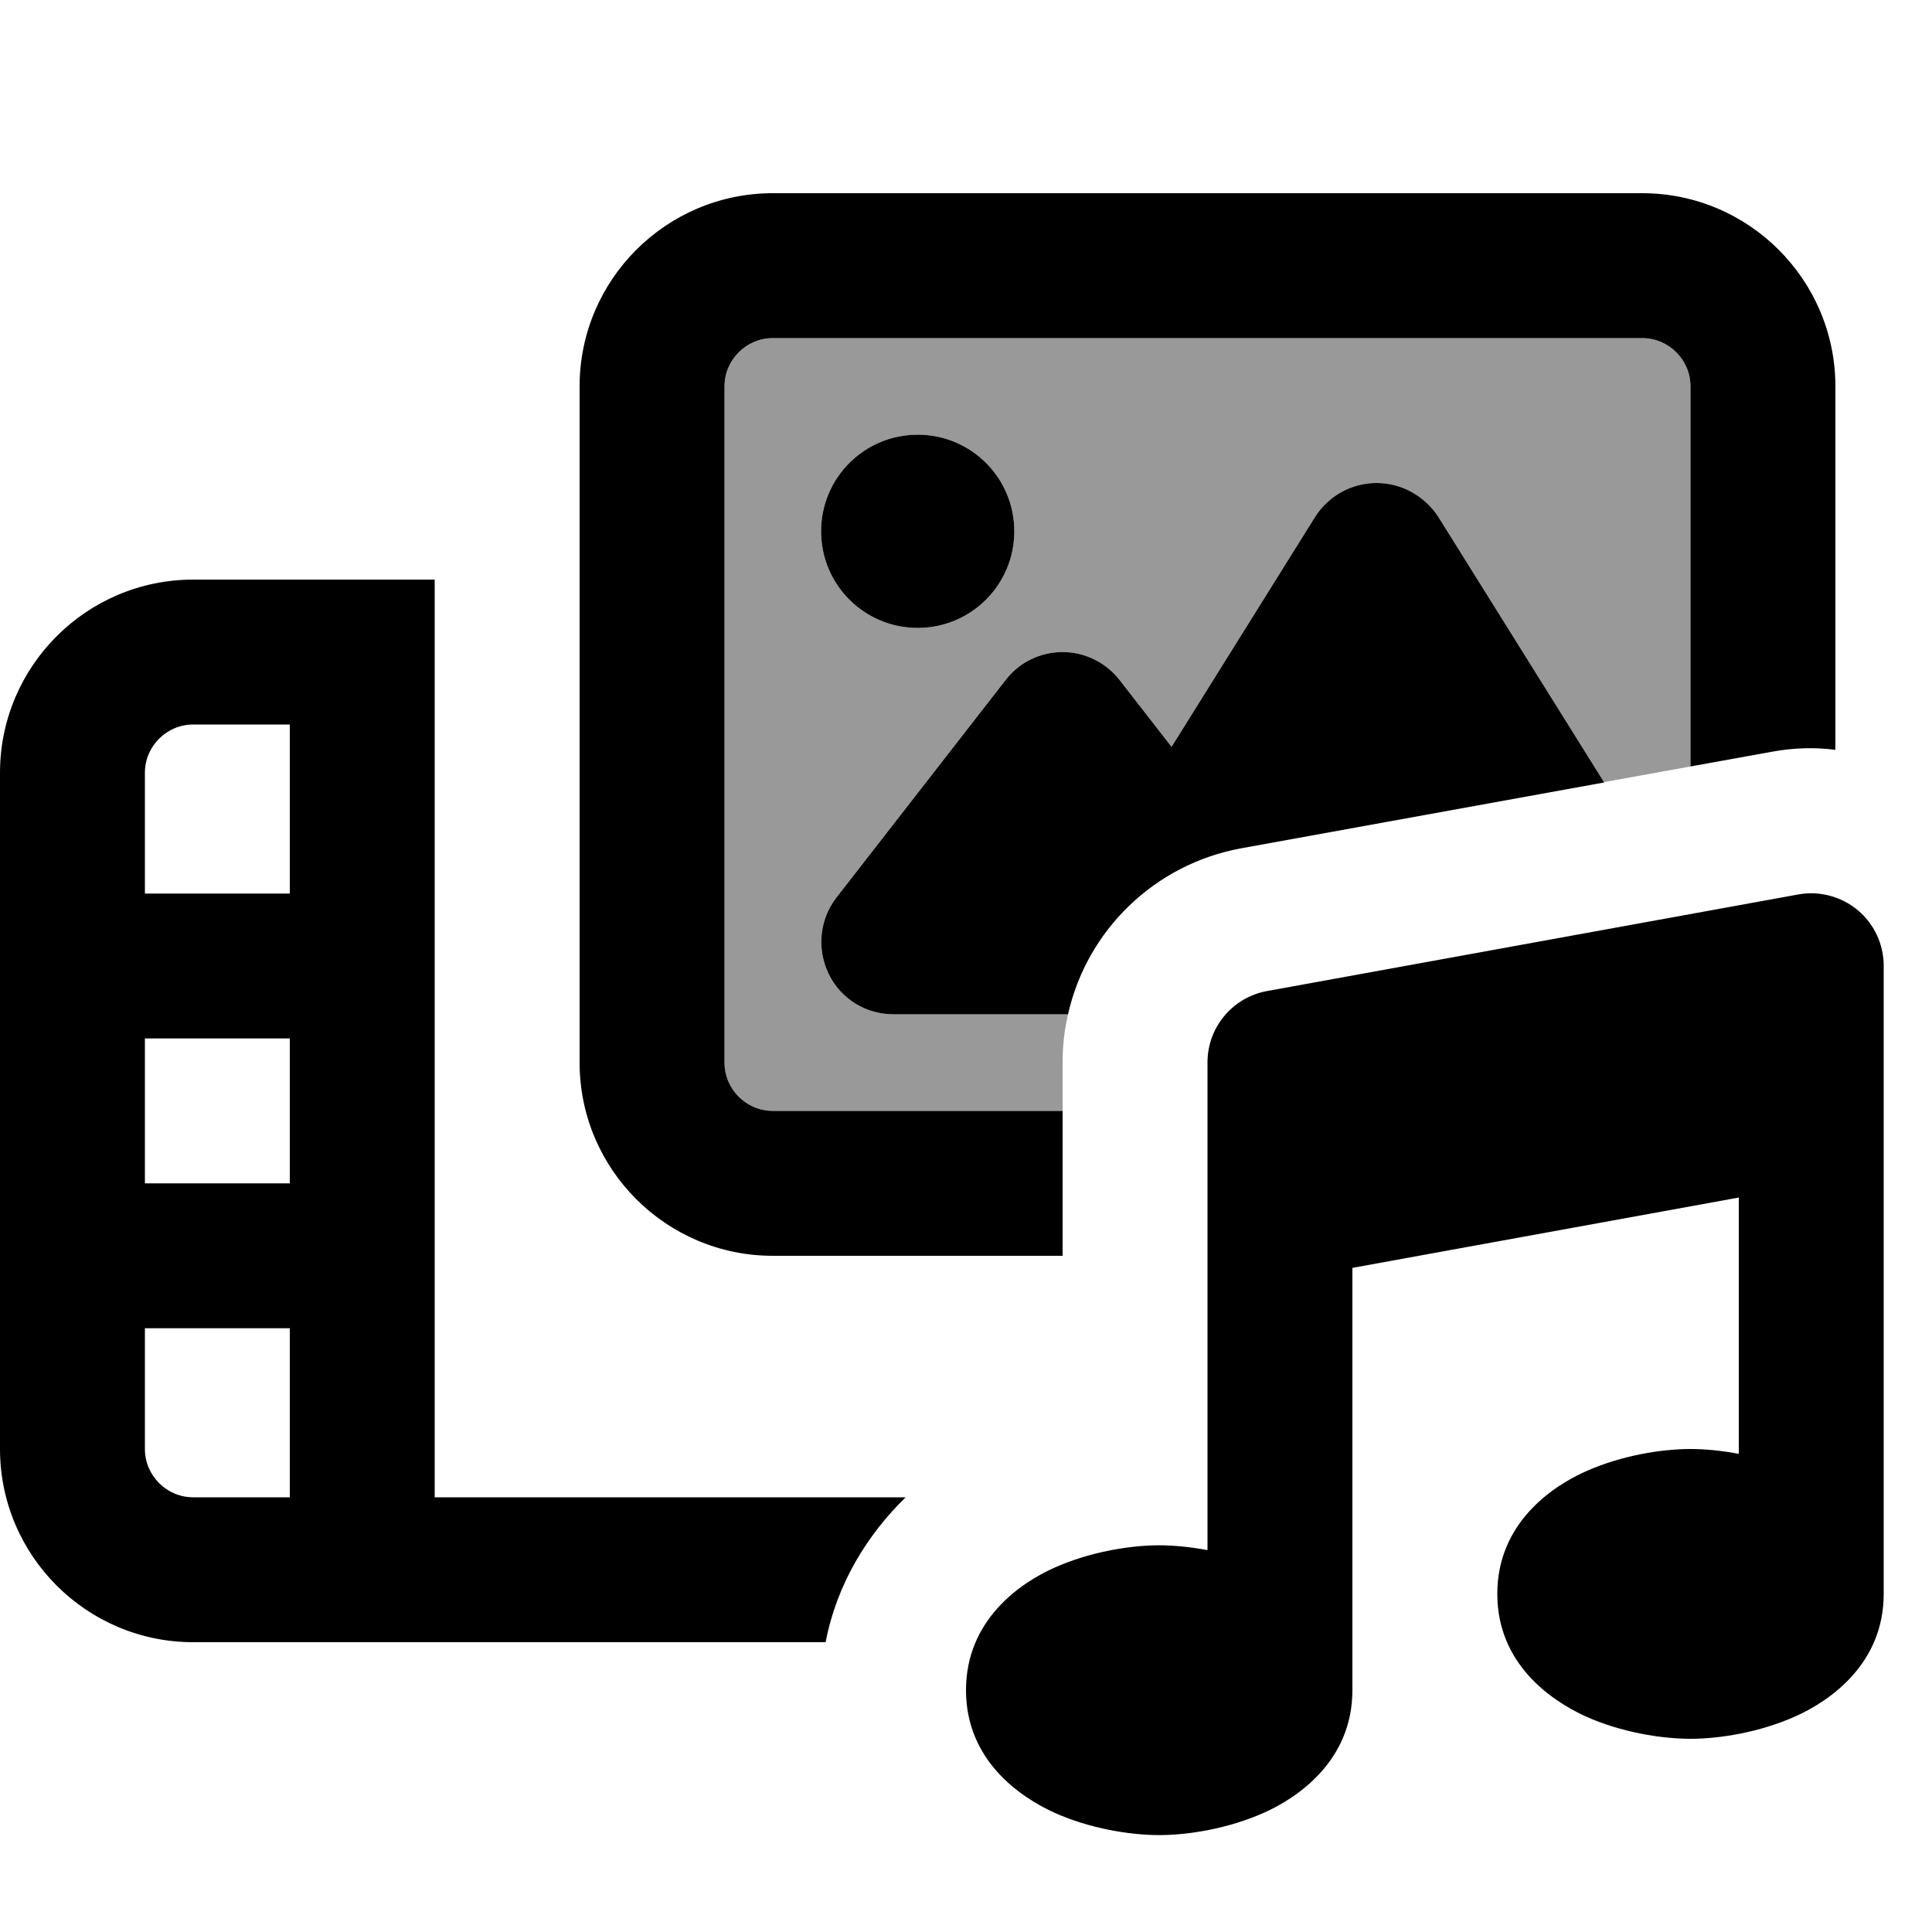
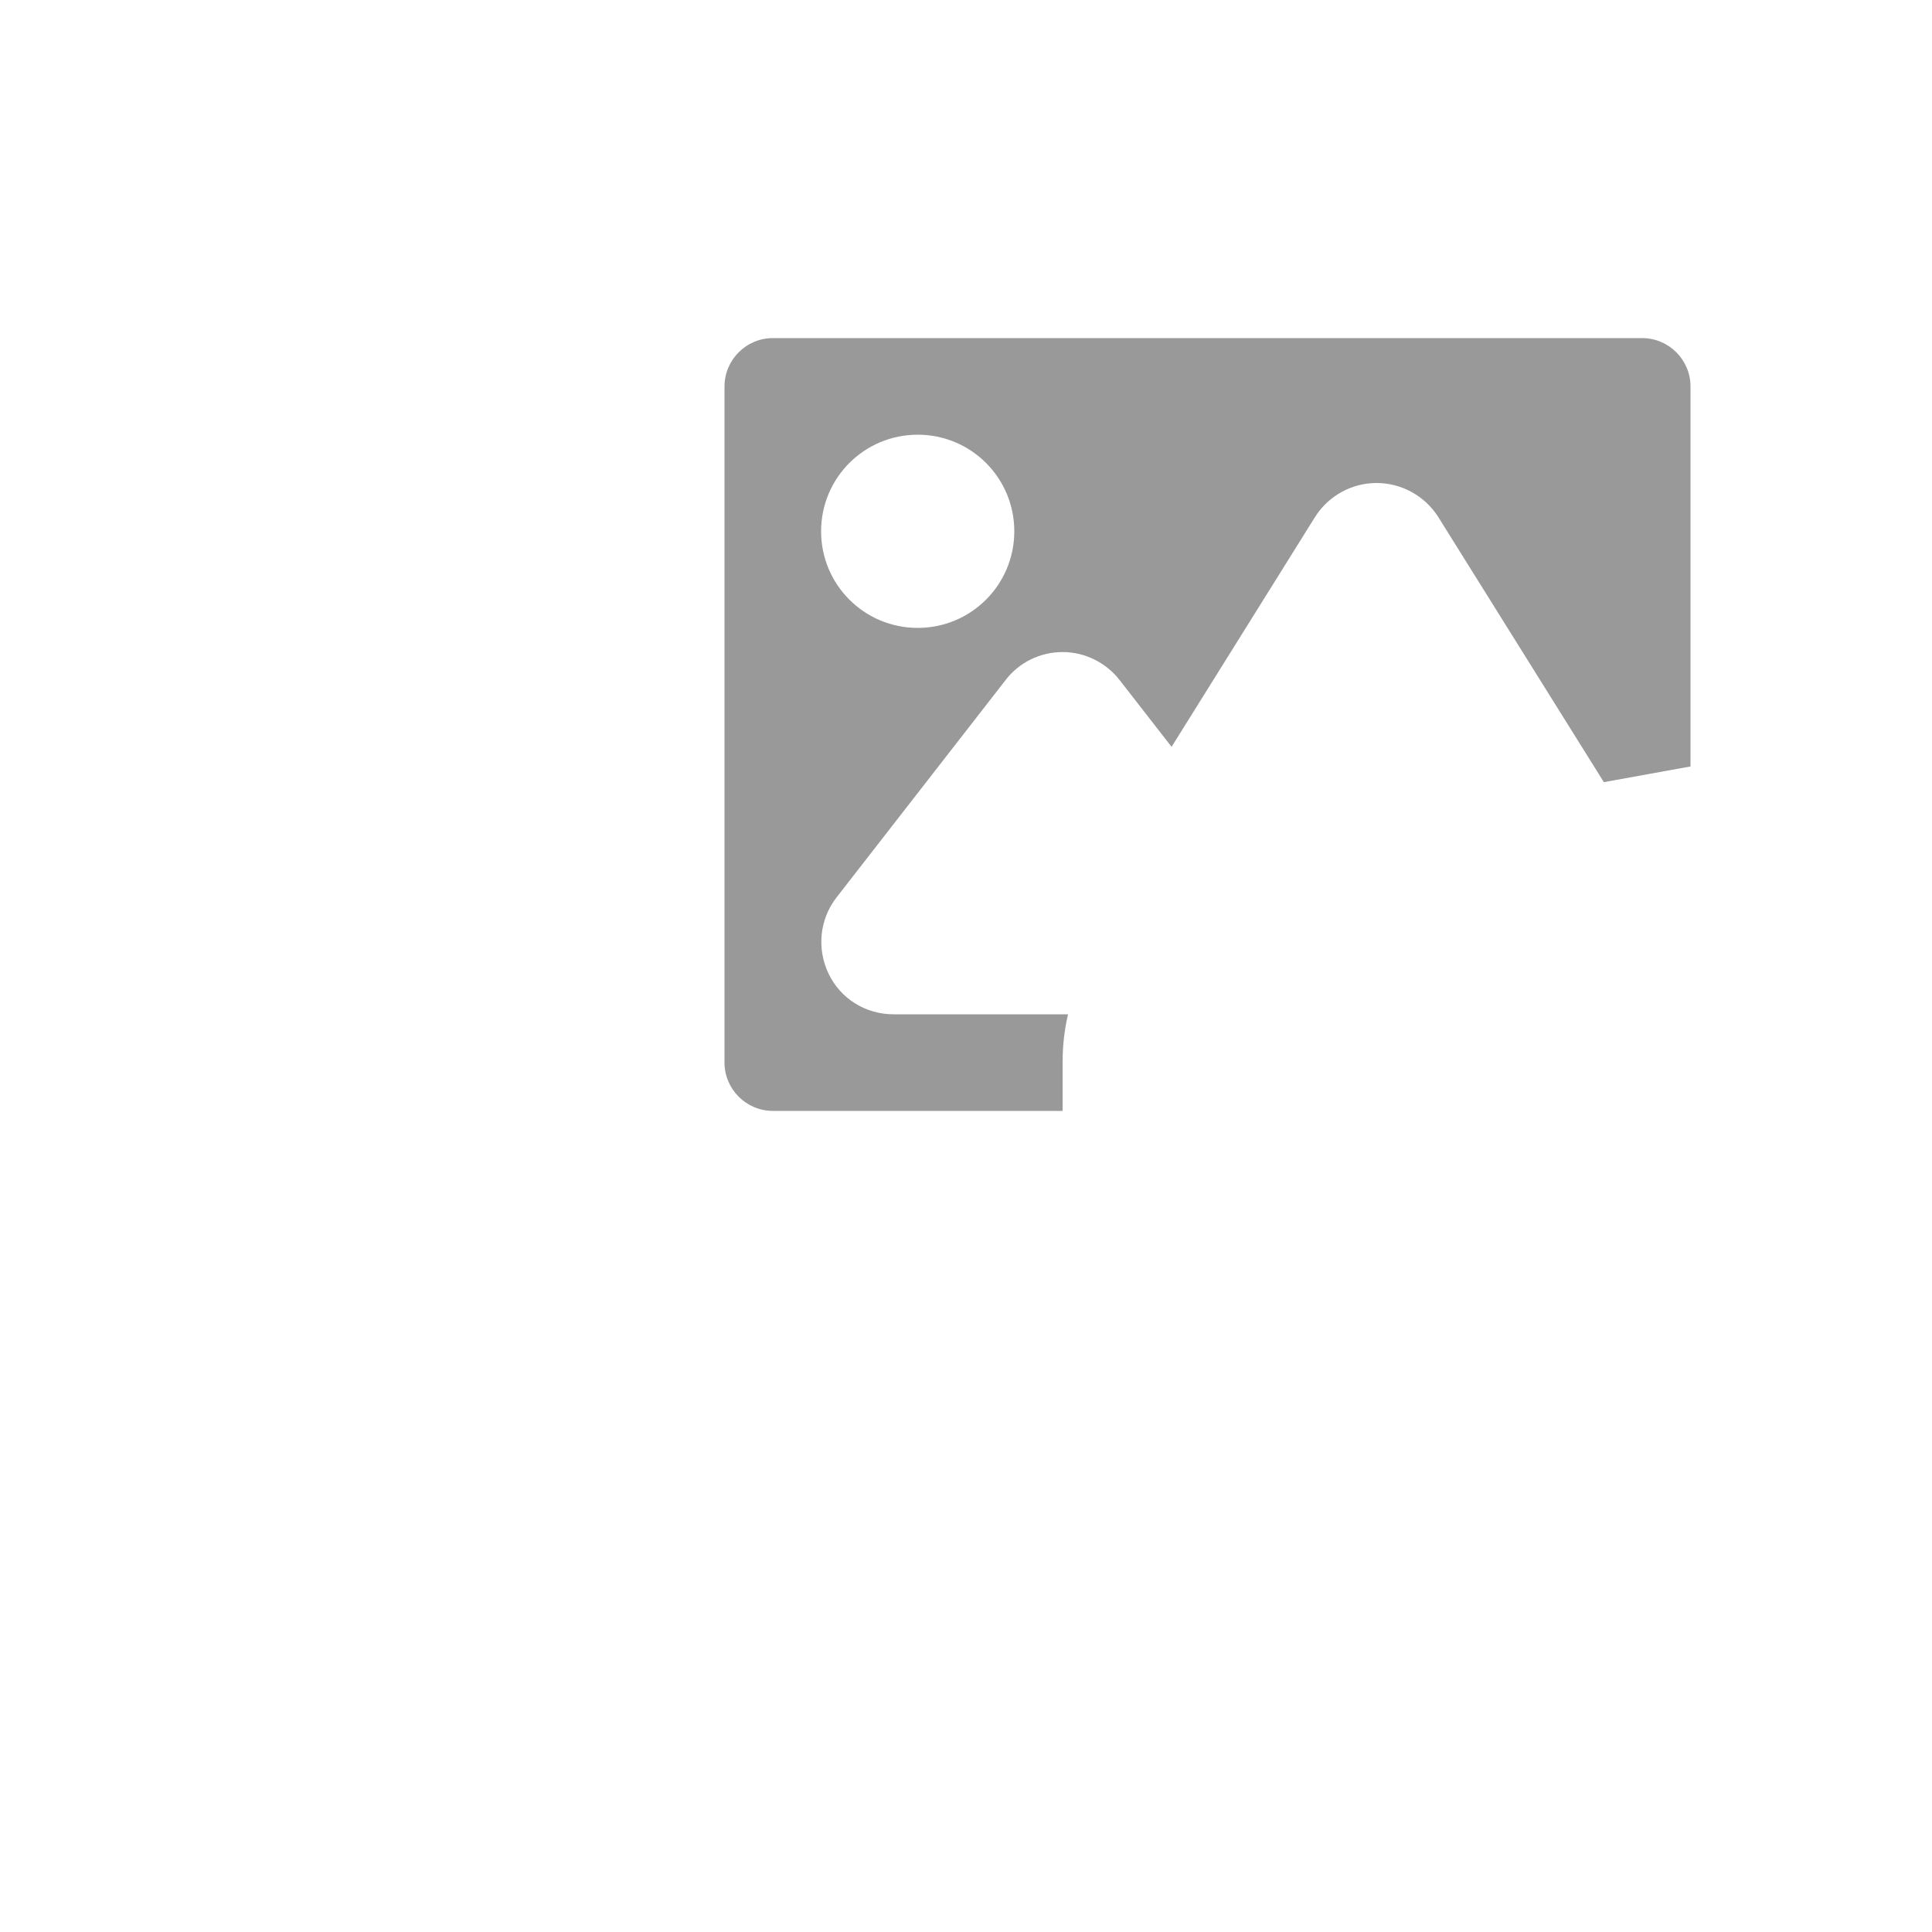
<svg xmlns="http://www.w3.org/2000/svg" viewBox="0 0 640 640">
  <path opacity=".4" fill="currentColor" d="M240 128C240 119.2 247.2 112 256 112L544 112C552.8 112 560 119.2 560 128L560 253.9C550.4 255.6 540.9 257.4 531.3 259.1L476.4 171.2C472 164.3 464.3 160 456 160C447.7 160 440 164.3 435.6 171.3L388.1 247.4L370.9 225.3C366.4 219.5 359.4 216 352 216C344.6 216 337.6 219.4 333.1 225.3L277.1 297.3C271.5 304.5 270.5 314.3 274.5 322.6C278.5 330.9 286.8 336 296 336L353.8 336C352.6 341.1 352 346.4 352 351.8L352 368L256 368C247.2 368 240 360.8 240 352L240 128zM272 176C272 193.7 286.3 208 304 208C321.7 208 336 193.7 336 176C336 158.3 321.7 144 304 144C286.3 144 272 158.3 272 176z" />
-   <path fill="currentColor" d="M256 112L544 112C552.8 112 560 119.2 560 128L560 253.9L587.1 249C594.2 247.7 601.2 247.5 608 248.4L608 128C608 92.7 579.3 64 544 64L256 64C220.7 64 192 92.7 192 128L192 352C192 387.3 220.7 416 256 416L352 416L352 368L256 368C247.2 368 240 360.8 240 352L240 128C240 119.2 247.2 112 256 112zM353.8 336C360 308.3 382.3 286.3 411.2 281L531.4 259.2L476.5 171.3C472 164.3 464.3 160 456 160C447.7 160 440 164.3 435.6 171.3L388.1 247.4L370.9 225.3C366.4 219.5 359.4 216 352 216C344.6 216 337.6 219.4 333.1 225.3L277.1 297.3C271.5 304.5 270.5 314.3 274.5 322.6C278.5 330.9 286.8 336 296 336L353.8 336zM273.5 544C277.2 524.6 287.4 508.3 300 496L144 496L144 192L64 192C28.7 192 0 220.7 0 256L0 480C0 515.3 28.7 544 64 544L273.5 544zM304 208C321.7 208 336 193.7 336 176C336 158.3 321.7 144 304 144C286.3 144 272 158.3 272 176C272 193.7 286.3 208 304 208zM96 296L48 296L48 256C48 247.2 55.2 240 64 240L96 240L96 296zM96 440L96 496L64 496C55.2 496 48 488.8 48 480L48 440L96 440zM96 392L48 392L48 344L96 344L96 392zM624 319.9C624 312.8 620.8 306 615.4 301.5C610 297 602.7 295 595.7 296.3L419.7 328.3C408.3 330.4 400 340.3 400 351.9L400 513.5C394.1 512.4 388.6 511.9 384 511.9C374.5 511.9 361.1 514 349.1 519.4C338 524.4 320 536.6 320 559.9C320 583.2 338 595.3 349.1 600.4C361 605.8 374.5 607.9 384 607.9C393.5 607.9 406.9 605.8 418.9 600.4C430 595.4 448 583.2 448 559.9L448 420L576 396.7L576 481.6C570.1 480.5 564.6 480 560 480C550.5 480 537.1 482.1 525.1 487.5C514 492.5 496 504.7 496 528C496 551.3 514 563.4 525.1 568.5C537 573.9 550.5 576 560 576C569.5 576 582.9 573.9 594.9 568.5C606 563.5 624 551.3 624 528L624 320z" />
</svg>